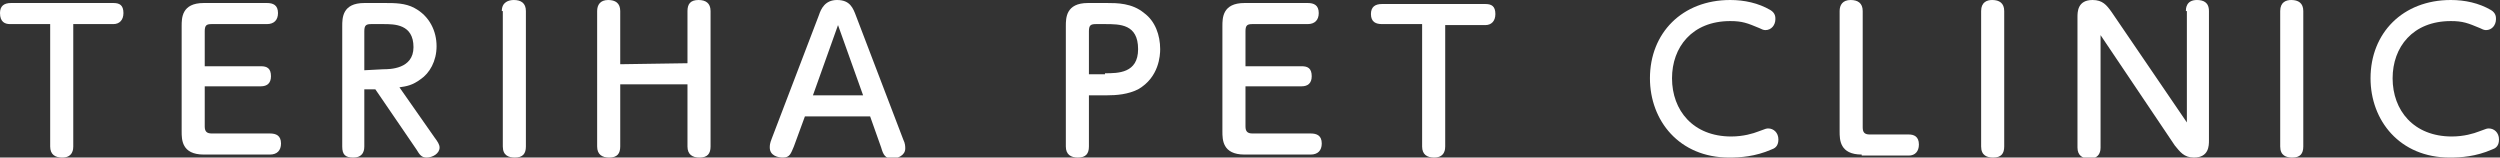
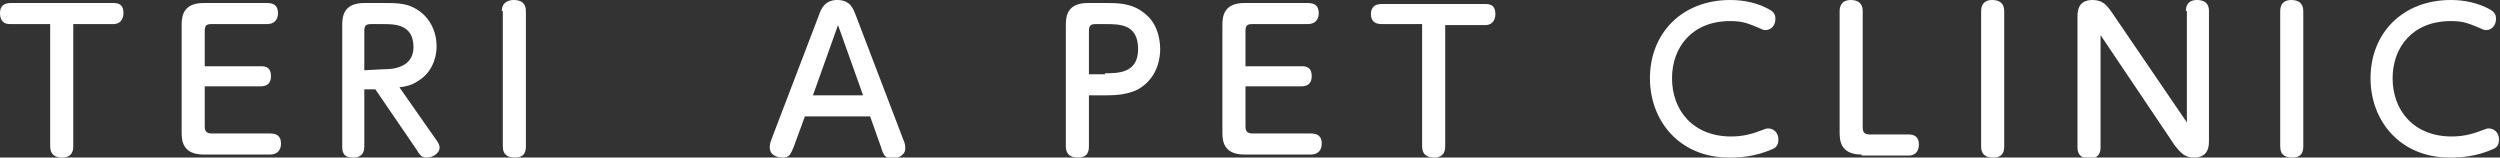
<svg xmlns="http://www.w3.org/2000/svg" version="1.1" id="レイヤー_1" x="0px" y="0px" viewBox="0 0 249.1 15.7" style="enable-background:new 0 0 249.1 15.7;" xml:space="preserve">
  <rect x="0" y="0" width="249.1" height="15.7" fill="#333333" stroke="none" />
  <style type="text/css">
	.st0{fill:#FFFFFF;}
</style>
  <g id="レイヤー_2_1_">
    <g>
      <path class="st0" d="M7.3,14.6c0,0.2,0,1.1-1.1,1.1c-0.7,0-1.2-0.3-1.2-1.1V2.4H1c-0.5,0-1-0.2-1-1.1c0-0.7,0.4-1,1.1-1h10.2    c0.6,0,1,0.2,1,1c0,0.7-0.4,1.1-1,1.1h-4V14.6z" />
      <path class="st0" d="M26,6.6c0.6,0,1,0.2,1,1c0,0.7-0.4,1-1,1h-5.6v4c0,0.5,0.2,0.7,0.7,0.7h5.8c0.6,0,1.1,0.2,1.1,1    c0,0.7-0.4,1.1-1.1,1.1h-6.6c-2.2,0-2.2-1.5-2.2-2.3V2.6c0-0.8,0-2.3,2.2-2.3h6.3c0.6,0,1.1,0.2,1.1,1c0,0.7-0.4,1.1-1.1,1.1h-5.5    c-0.5,0-0.7,0.1-0.7,0.7v3.5C20.4,6.6,26,6.6,26,6.6z" />
      <path class="st0" d="M43.3,13.7c0.3,0.4,0.5,0.7,0.5,1c0,0.6-0.7,1-1.3,1c-0.5,0-0.7-0.3-1-0.8l-4.1-6h-1.1v5.7    c0,0.2,0,1.1-1.1,1.1c-0.8,0-1.1-0.3-1.1-1.1v-12c0-0.8,0-2.3,2.2-2.3h2.1c0.9,0,2,0,2.9,0.5c1.5,0.8,2.2,2.3,2.2,3.8    s-0.7,2.7-1.6,3.3c-0.8,0.6-1.4,0.7-2.1,0.8L43.3,13.7z M38.2,6.9c0.6,0,3,0,3-2.2c0-2.3-1.9-2.3-3-2.3H37c-0.5,0-0.7,0.1-0.7,0.7    V7L38.2,6.9L38.2,6.9z" />
      <path class="st0" d="M50,1.1C50,0.2,50.7,0,51.2,0c0.7,0,1.2,0.3,1.2,1.1v13.5c0,0.7-0.3,1.1-1.1,1.1c-0.6,0-1.2-0.2-1.2-1.1V1.1    H50z" />
-       <path class="st0" d="M68.5,6.3V1.1c0-0.7,0.3-1.1,1.1-1.1c0.7,0,1.2,0.3,1.2,1.1v13.5c0,0.7-0.3,1.1-1.1,1.1    c-0.7,0-1.2-0.3-1.2-1.1V8.4h-6.7v6.2c0,0.7-0.3,1.1-1.1,1.1c-0.7,0-1.2-0.3-1.2-1.1V1.1c0-0.6,0.3-1.1,1.1-1.1    c0.7,0,1.2,0.3,1.2,1.1v5.3L68.5,6.3L68.5,6.3z" />
      <path class="st0" d="M79.1,14.6c-0.3,0.7-0.4,1.1-1.1,1.1c-0.5,0-1.3-0.2-1.3-1c0-0.2,0-0.4,0.2-0.9l4.7-12.3    C81.8,0.9,82.2,0,83.4,0c1.3,0,1.6,0.8,1.9,1.6L90,13.9c0.2,0.4,0.2,0.7,0.2,0.9c0,0.7-0.8,1-1.3,1c-0.7,0-0.9-0.4-1.1-1.1    l-1.1-3.1h-6.5L79.1,14.6z M86,9.5l-2.5-7l-2.5,7H86z" />
      <path class="st0" d="M108.5,14.6c0,0.7-0.3,1.1-1.1,1.1c-0.7,0-1.2-0.3-1.2-1.1v-12c0-0.8,0-2.3,2.2-2.3h1.9c1,0,2.5,0,3.7,1    c1.1,0.8,1.6,2.2,1.6,3.6c0,0.6-0.1,2.8-2.2,4c-1,0.5-2.1,0.6-3.2,0.6h-1.7C108.5,9.5,108.5,14.6,108.5,14.6z M110.1,7.3    c1.3,0,3.3,0,3.3-2.4c0-2.5-1.8-2.5-3.3-2.5h-0.9c-0.5,0-0.7,0.1-0.7,0.7v4.3h1.6V7.3z" />
      <path class="st0" d="M129.7,6.6c0.6,0,1,0.2,1,1c0,0.7-0.4,1-1,1h-5.6v4c0,0.5,0.2,0.7,0.7,0.7h5.8c0.6,0,1.1,0.2,1.1,1    c0,0.7-0.4,1.1-1.1,1.1H124c-2.2,0-2.2-1.5-2.2-2.3V2.6c0-0.8,0-2.3,2.2-2.3h6.3c0.6,0,1.1,0.2,1.1,1c0,0.7-0.4,1.1-1.1,1.1h-5.5    c-0.5,0-0.7,0.1-0.7,0.7v3.5C124.1,6.6,129.7,6.6,129.7,6.6z" />
      <path class="st0" d="M144,14.6c0,0.2,0,1.1-1.1,1.1c-0.7,0-1.2-0.3-1.2-1.1V2.4h-4c-0.6,0-1.1-0.2-1.1-1c0-0.7,0.4-1,1.1-1H148    c0.6,0,1,0.2,1,1c0,0.7-0.4,1.1-1,1.1h-4V14.6z" />
      <path class="st0" d="M164.4,7.8c0-4.5,3.2-7.8,8-7.8c1.4,0,2.8,0.3,4,1c0.5,0.3,0.5,0.7,0.5,0.9c0,0.6-0.4,1.1-1,1.1    c-0.2,0-0.4-0.1-0.6-0.2c-1.2-0.5-1.7-0.7-2.9-0.7c-3.8,0-5.8,2.6-5.8,5.7c0,3.2,2.1,5.8,5.9,5.8c1.2,0,2.2-0.3,2.7-0.5    c0.8-0.3,0.8-0.3,1-0.3c0.5,0,1,0.4,1,1.1s-0.4,0.9-0.7,1c-1.6,0.7-3.1,0.8-4.2,0.8C167.3,15.7,164.4,12,164.4,7.8z" />
      <path class="st0" d="M185.5,15.4c-2.2,0-2.2-1.5-2.2-2.3v-12c0-0.6,0.3-1.1,1.1-1.1c0.7,0,1.2,0.3,1.2,1.1v11.6    c0,0.5,0.2,0.7,0.7,0.7h3.9c0.5,0,1,0.2,1,1c0,0.7-0.4,1.1-1,1.1h-4.7V15.4z" />
      <path class="st0" d="M197.4,1.1c0-0.9,0.6-1.1,1.1-1.1c0.7,0,1.2,0.3,1.2,1.1v13.5c0,0.7-0.3,1.1-1.1,1.1c-0.6,0-1.2-0.2-1.2-1.1    V1.1z" />
      <path class="st0" d="M217.8,1.1c0-0.2,0-1.1,1.1-1.1c0.6,0,1.2,0.2,1.2,1.1V14c0,0.5,0,1.7-1.5,1.7c-1,0-1.4-0.6-1.9-1.2l-7.4-11    v11.2c0,0.2,0,1.1-1.1,1.1c-0.7,0-1.2-0.3-1.2-1.1v-13c0-0.5,0-1.7,1.5-1.7c1,0,1.4,0.5,1.9,1.2l7.5,11V1.1H217.8z" />
      <path class="st0" d="M227.2,1.1c0-0.9,0.6-1.1,1.1-1.1c0.7,0,1.2,0.3,1.2,1.1v13.5c0,0.7-0.3,1.1-1.1,1.1c-0.6,0-1.2-0.2-1.2-1.1    V1.1z" />
      <path class="st0" d="M236.2,7.8c0-4.5,3.2-7.8,8-7.8c1.4,0,2.8,0.3,4,1c0.5,0.3,0.5,0.7,0.5,0.9c0,0.6-0.4,1.1-1,1.1    c-0.2,0-0.4-0.1-0.6-0.2c-1.2-0.5-1.7-0.7-2.9-0.7c-3.8,0-5.8,2.6-5.8,5.7c0,3.2,2.1,5.8,5.9,5.8c1.2,0,2.2-0.3,2.7-0.5    c0.8-0.3,0.8-0.3,1-0.3c0.5,0,1,0.4,1,1.1s-0.4,0.9-0.7,1c-1.6,0.7-3.1,0.8-4.2,0.8C239.1,15.7,236.2,12,236.2,7.8z" />
    </g>
  </g>
</svg>